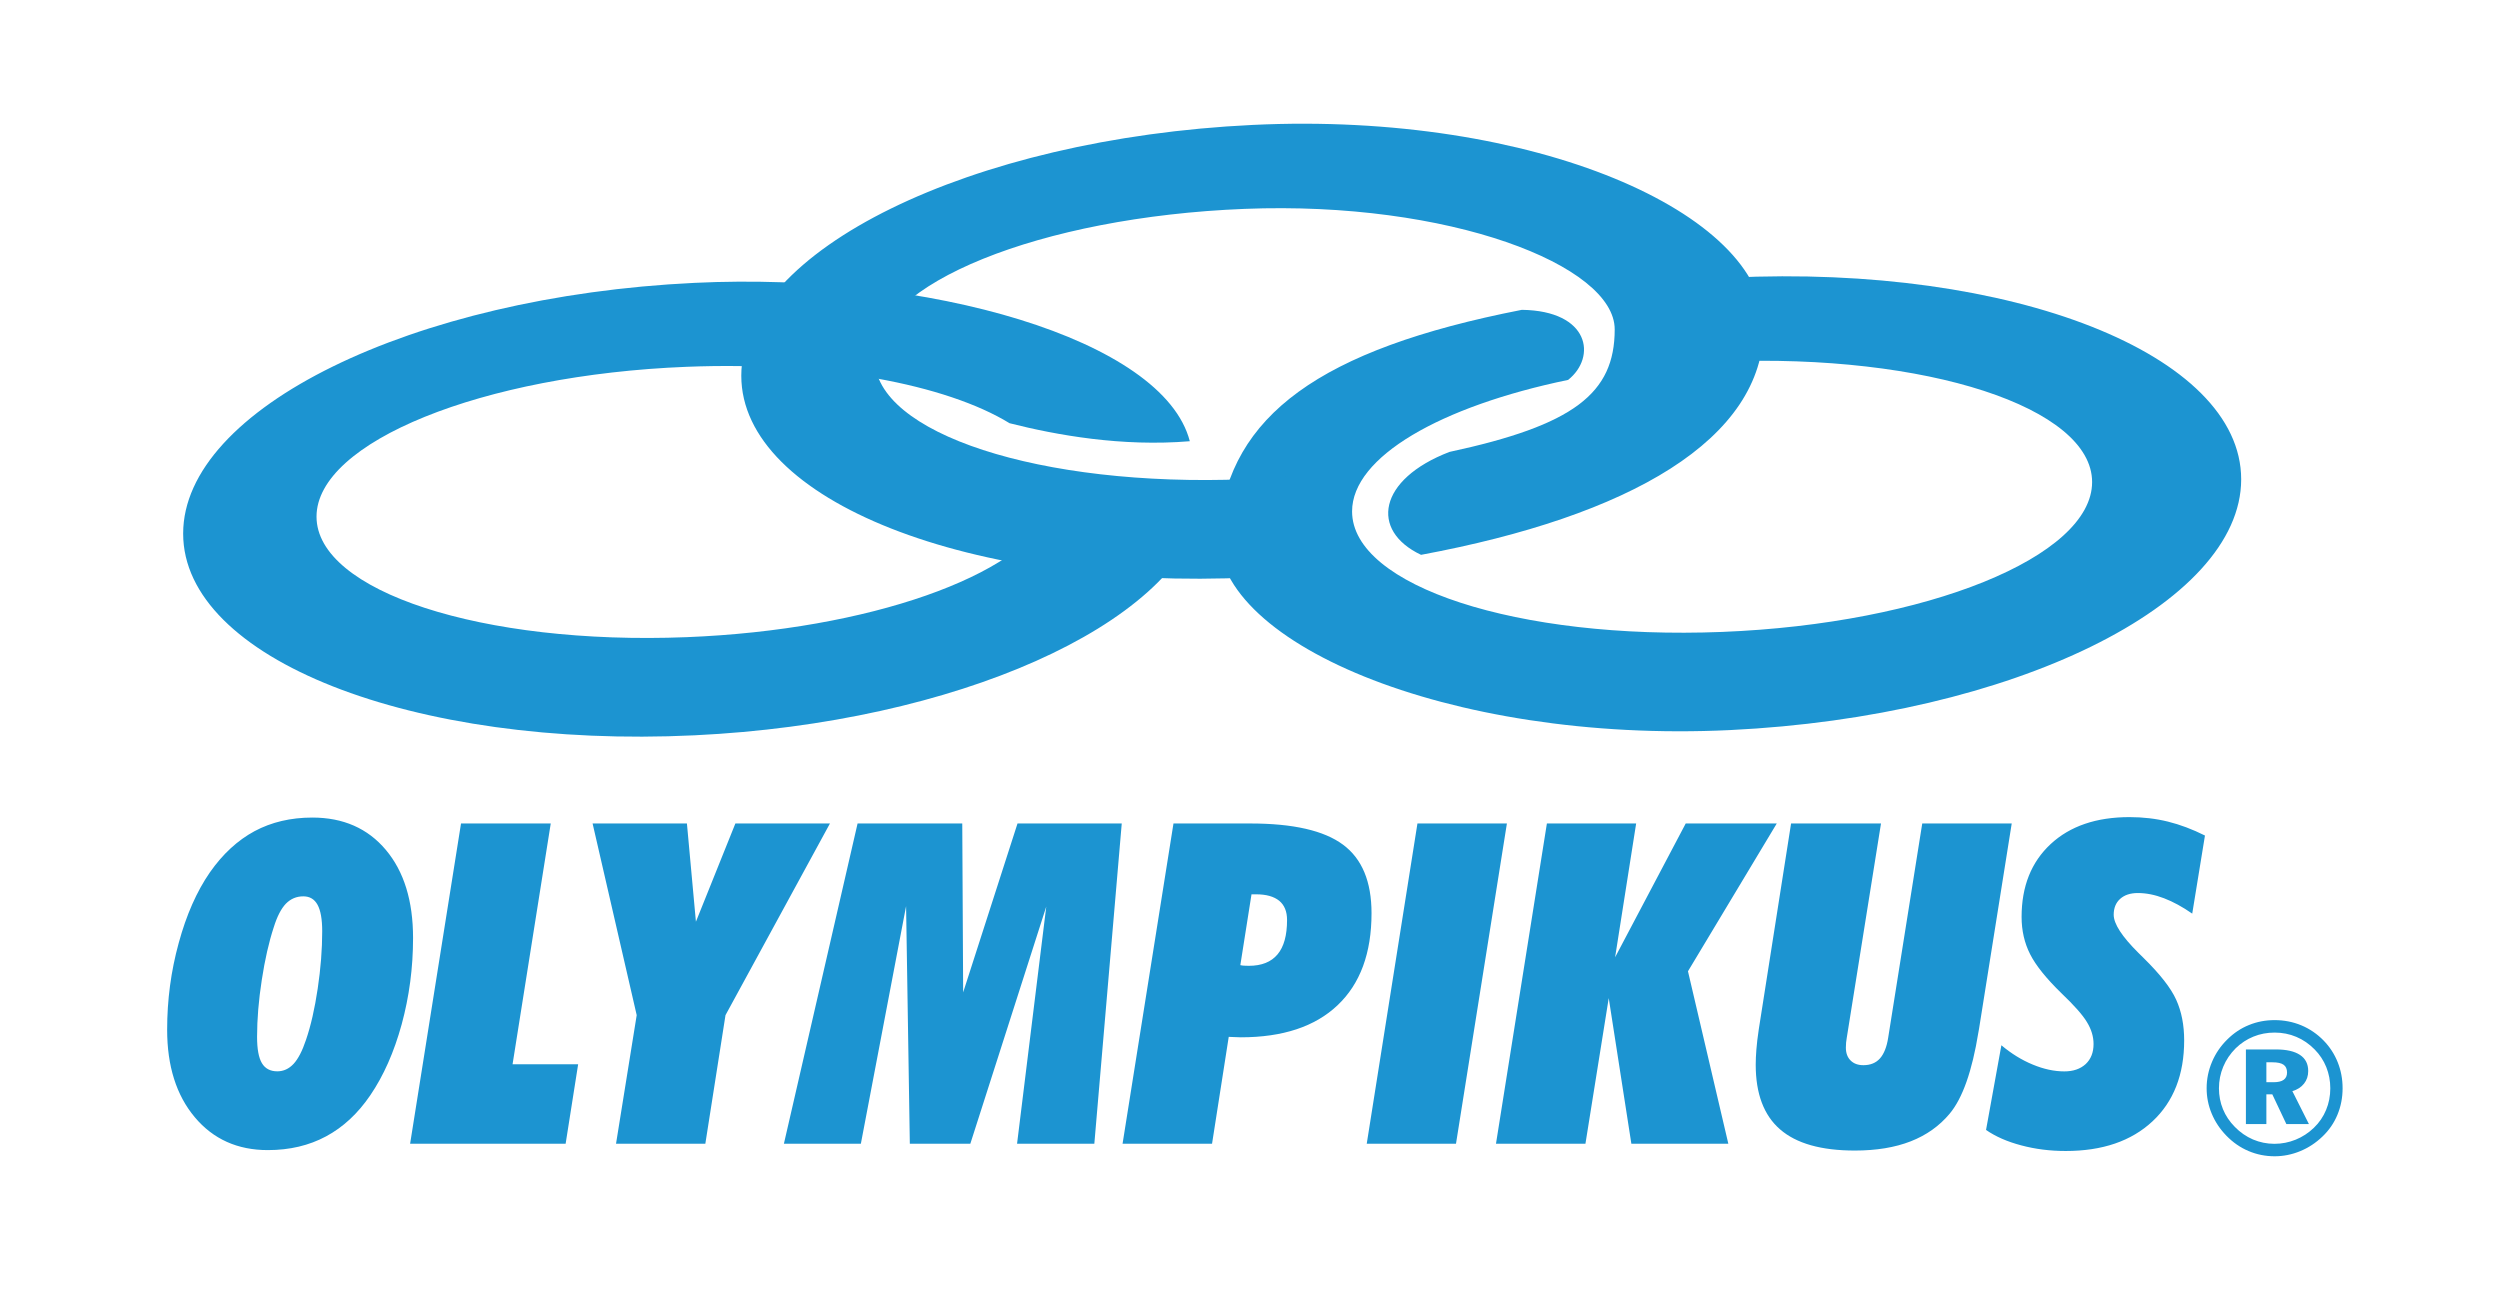
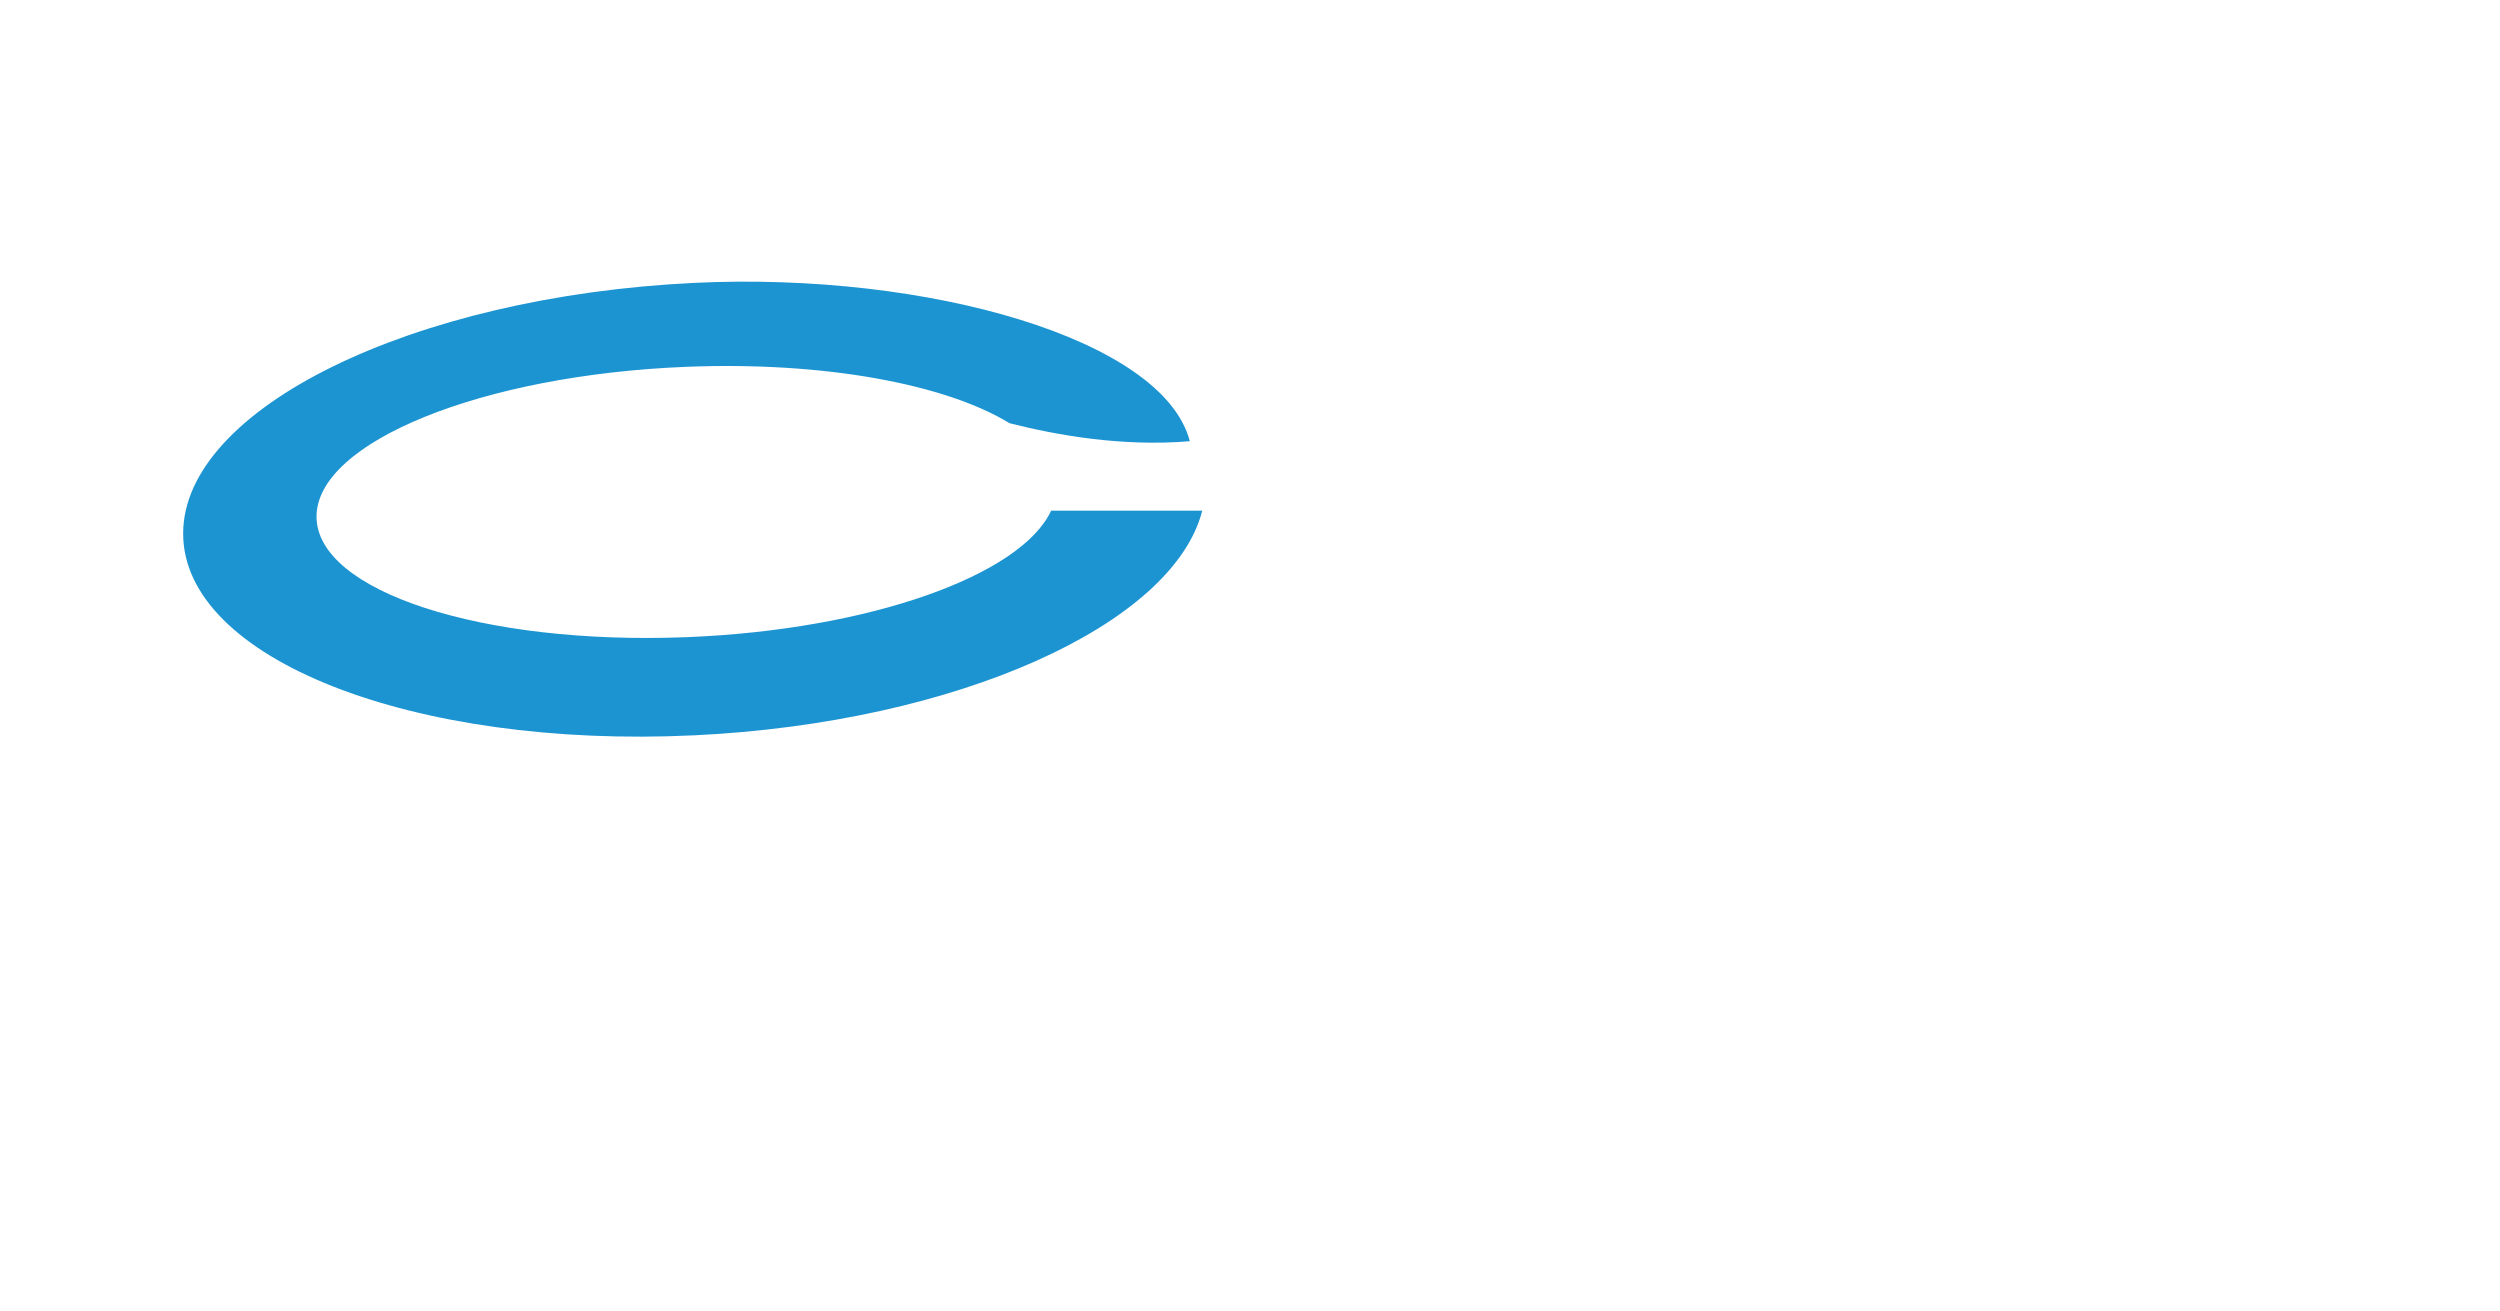
<svg xmlns="http://www.w3.org/2000/svg" version="1.1" id="图层_1" x="0px" y="0px" width="368.982px" height="193.491px" viewBox="0 0 368.982 193.491" enable-background="new 0 0 368.982 193.491" xml:space="preserve">
  <g>
    <path fill-rule="evenodd" clip-rule="evenodd" fill="#1C94D1" d="M102.488,41.749c34.459-1.653,69.222,8.317,73.119,23.372   c-10.022,0.838-19.683-0.903-26.605-2.658c-9.347-5.724-27.194-9.136-47.672-8.326c-30.157,1.196-54.614,11.098-54.614,22.116   c0,11.016,24.457,18.981,54.614,17.788c26.965-1.069,49.372-9.102,53.809-18.668h22.305c-4.3,16.839-36.22,31.296-74.956,33.154   c-41.666,2.001-75.456-11.331-75.456-29.768S60.822,43.749,102.488,41.749z" />
-     <path fill-rule="evenodd" clip-rule="evenodd" fill="#1C94D1" d="M255.326,40.978c41.666-2,75.456,11.331,75.456,29.767   c0,18.437-33.79,35.011-75.456,37.01c-41.665,2.001-77.161-13.179-75.453-29.768c1.708-16.59,14.775-26.397,44.738-32.257   c10.021,0.137,11.066,6.969,6.834,10.34c-18.814,3.896-31.888,11.356-31.888,19.411c0,11.016,24.454,18.981,54.611,17.787   c30.157-1.195,54.612-11.097,54.612-22.115c0-11.016-24.455-18.982-54.612-17.787c-4.089,0.162-8.069,0.484-11.902,0.947V42.103   C246.508,41.571,250.871,41.191,255.326,40.978z" />
-     <path fill-rule="evenodd" clip-rule="evenodd" fill="#1C94D1" d="M184.864,18.439c41.666-2,75.454,13.062,75.454,29.768   c0,16.706-19.889,27.977-50.582,33.683c-7.586-3.593-6.331-11.145,4.192-15.189c18.331-3.945,24.391-8.616,24.391-18.086   c0-9.47-24.455-18.981-54.612-17.787c-30.157,1.196-54.614,11.098-54.614,22.116c0,11.016,24.457,18.982,54.614,17.788   c5.287-0.21,10.398-0.689,15.235-1.394v14.62c-4.563,0.602-9.267,1.03-14.078,1.261c-41.666,2-75.454-11.332-75.454-29.769   S143.198,20.438,184.864,18.439z" />
-     <path fill="#1C94D1" d="M37.942,153.034c0,1.771,0.231,3.063,0.707,3.869c0.476,0.808,1.24,1.217,2.277,1.217   c0.917,0,1.724-0.366,2.409-1.106c0.674-0.729,1.281-1.899,1.825-3.525c0.717-2.087,1.292-4.619,1.735-7.592   c0.441-2.963,0.662-5.779,0.662-8.454c0-1.769-0.231-3.072-0.686-3.9c-0.454-0.831-1.149-1.25-2.099-1.25   c-1.019,0-1.868,0.364-2.575,1.083c-0.697,0.73-1.294,1.878-1.792,3.482c-0.716,2.175-1.304,4.762-1.766,7.768   C38.173,147.621,37.942,150.427,37.942,153.034L37.942,153.034z M39.534,169.746c-4.475,0-8.068-1.613-10.786-4.853   c-2.72-3.239-4.079-7.547-4.079-12.919c0-4.389,0.564-8.642,1.704-12.785c1.126-4.144,2.663-7.626,4.606-10.434   c1.901-2.718,4.101-4.739,6.587-6.079c2.499-1.335,5.338-2.009,8.532-2.009c4.553,0,8.178,1.59,10.851,4.772   c2.675,3.183,4.015,7.514,4.015,12.997c0,4.41-0.564,8.651-1.68,12.752c-1.128,4.112-2.675,7.592-4.631,10.465   c-1.835,2.698-4.013,4.72-6.531,6.068C45.61,169.072,42.75,169.746,39.534,169.746L39.534,169.746z M60.53,168.805h22.953   l1.847-11.726h-9.68l5.636-35.541H68.044L60.53,168.805L60.53,168.805z M87.462,121.539h13.923l1.328,14.499l5.824-14.499h13.958   l-15.417,28.291l-2.975,18.976H90.921l3.051-18.976L87.462,121.539L87.462,121.539z M133.732,133.741l0.552,35.064h8.93l11.207-35   l-4.31,35h11.405l4.046-47.266h-15.384l-8.023,24.93l-0.131-24.93h-15.451l-10.874,47.266h11.359L133.732,133.741L133.732,133.741z    M184.713,131.995l-1.649,10.453c0.178,0.045,0.354,0.066,0.554,0.078c0.188,0.012,0.431,0.021,0.707,0.021   c1.88,0,3.294-0.564,4.233-1.69c0.938-1.116,1.402-2.808,1.402-5.071c0-1.262-0.388-2.201-1.159-2.842   c-0.785-0.629-1.911-0.949-3.403-0.949H184.713L184.713,131.995z M165.683,168.805l7.514-47.266h11.329   c6.321,0,10.884,1.04,13.692,3.127c2.807,2.077,4.21,5.448,4.21,10.112c0,5.891-1.668,10.422-5.005,13.582   c-3.327,3.161-8.102,4.739-14.292,4.739c-0.198,0-0.497-0.01-0.893-0.031c-0.4-0.023-0.697-0.035-0.885-0.035l-2.463,15.771   H165.683L165.683,168.805z M201.721,168.805h13.173l7.514-47.266h-13.204L201.721,168.805L201.721,168.805z M220.796,168.805   l7.514-47.266h13.173l-3.105,19.75l10.422-19.75h13.438l-13.106,21.815l5.957,25.451h-14.312l-3.339-21.493L234,168.805H220.796   L220.796,168.805z M259.585,151.908c-0.179,1.161-0.288,2.156-0.354,2.973c-0.066,0.818-0.1,1.58-0.1,2.266   c0,4.277,1.194,7.461,3.593,9.537c2.397,2.089,6.077,3.129,11.039,3.129c3.172,0,5.924-0.454,8.244-1.361   c2.32-0.906,4.233-2.266,5.747-4.077c1.899-2.266,3.315-6.275,4.244-12.014l0.088-0.485l4.829-30.335h-13.206l-5.029,31.627   c-0.21,1.359-0.619,2.378-1.204,3.04c-0.596,0.673-1.414,1.006-2.452,1.006c-0.797,0-1.428-0.23-1.892-0.697   c-0.464-0.462-0.695-1.093-0.695-1.888c0-0.29,0.012-0.532,0.033-0.752c0.021-0.211,0.056-0.454,0.099-0.709l5.052-31.627h-13.272   L259.585,151.908L259.585,151.908z M295.39,154.273c1.469,1.238,3.018,2.188,4.631,2.852c1.624,0.674,3.171,1.005,4.663,1.005   c1.315,0,2.365-0.364,3.148-1.081c0.775-0.73,1.161-1.716,1.161-2.963c0-1.083-0.318-2.156-0.973-3.228   c-0.641-1.071-1.899-2.485-3.756-4.255c-2.244-2.188-3.791-4.101-4.632-5.77c-0.84-1.656-1.259-3.491-1.259-5.502   c0-4.509,1.426-8.09,4.288-10.753c2.861-2.654,6.741-3.978,11.637-3.978c1.989,0,3.879,0.219,5.669,0.662   c1.79,0.442,3.613,1.128,5.469,2.056l-1.878,11.526c-1.425-0.994-2.806-1.746-4.155-2.266c-1.347-0.519-2.642-0.773-3.879-0.773   c-1.093,0-1.966,0.286-2.606,0.861c-0.631,0.564-0.952,1.348-0.952,2.343c0,1.337,1.217,3.215,3.658,5.636   c0.31,0.3,0.543,0.532,0.719,0.709c2.464,2.42,4.077,4.486,4.851,6.209c0.785,1.737,1.173,3.725,1.173,5.99   c0,5.051-1.559,9.04-4.674,11.945c-3.128,2.918-7.395,4.379-12.81,4.379c-2.311,0-4.498-0.278-6.563-0.83   c-2.057-0.54-3.791-1.305-5.195-2.275L295.39,154.273z" />
-     <path fill-rule="evenodd" clip-rule="evenodd" fill="#1C94D1" d="M334.5,156.786v2.941h1.077c0.664,0,1.159-0.121,1.486-0.36   c0.321-0.235,0.489-0.592,0.489-1.065c0-0.524-0.168-0.914-0.509-1.153c-0.347-0.245-0.894-0.362-1.644-0.362H334.5L334.5,156.786z    M331.479,154.89h4.422c1.561,0,2.747,0.269,3.558,0.807c0.813,0.537,1.216,1.328,1.216,2.378c0,0.724-0.205,1.345-0.62,1.864   c-0.411,0.519-0.987,0.893-1.72,1.104l2.442,4.857h-3.329l-2.074-4.387H334.5v4.387h-3.021V154.89L331.479,154.89z    M335.718,152.401c1.134,0,2.199,0.21,3.196,0.629c1.008,0.423,1.903,1.042,2.704,1.854c0.754,0.762,1.33,1.633,1.724,2.612   c0.394,0.983,0.593,2.024,0.593,3.131c0,1.132-0.205,2.197-0.621,3.19c-0.411,0.997-1.01,1.878-1.801,2.634   c-0.791,0.764-1.69,1.348-2.688,1.755c-1.004,0.407-2.048,0.612-3.137,0.612c-1.106,0-2.158-0.217-3.166-0.64   c-1.003-0.436-1.896-1.054-2.676-1.856c-0.771-0.779-1.36-1.653-1.754-2.618c-0.394-0.966-0.592-1.994-0.592-3.077   c0-1.112,0.212-2.183,0.635-3.193c0.421-1.009,1.036-1.917,1.841-2.724c0.777-0.755,1.645-1.32,2.616-1.716   C333.56,152.599,334.602,152.401,335.718,152.401L335.718,152.401z M335.716,150.562c1.391,0,2.706,0.257,3.948,0.771   c1.233,0.518,2.332,1.266,3.294,2.254c0.902,0.927,1.596,2,2.073,3.198c0.481,1.202,0.719,2.479,0.719,3.828   c0,1.391-0.253,2.693-0.76,3.915c-0.505,1.222-1.243,2.291-2.209,3.213c-0.976,0.94-2.076,1.663-3.294,2.162   c-1.222,0.502-2.477,0.754-3.771,0.754c-1.357,0-2.647-0.262-3.861-0.779c-1.223-0.521-2.307-1.276-3.269-2.271   c-0.94-0.971-1.657-2.048-2.156-3.249c-0.497-1.192-0.746-2.441-0.746-3.744c0-1.349,0.267-2.651,0.795-3.895   c0.525-1.249,1.283-2.354,2.271-3.321c0.942-0.931,2-1.639,3.185-2.115C333.116,150.801,334.376,150.562,335.716,150.562z" />
  </g>
</svg>